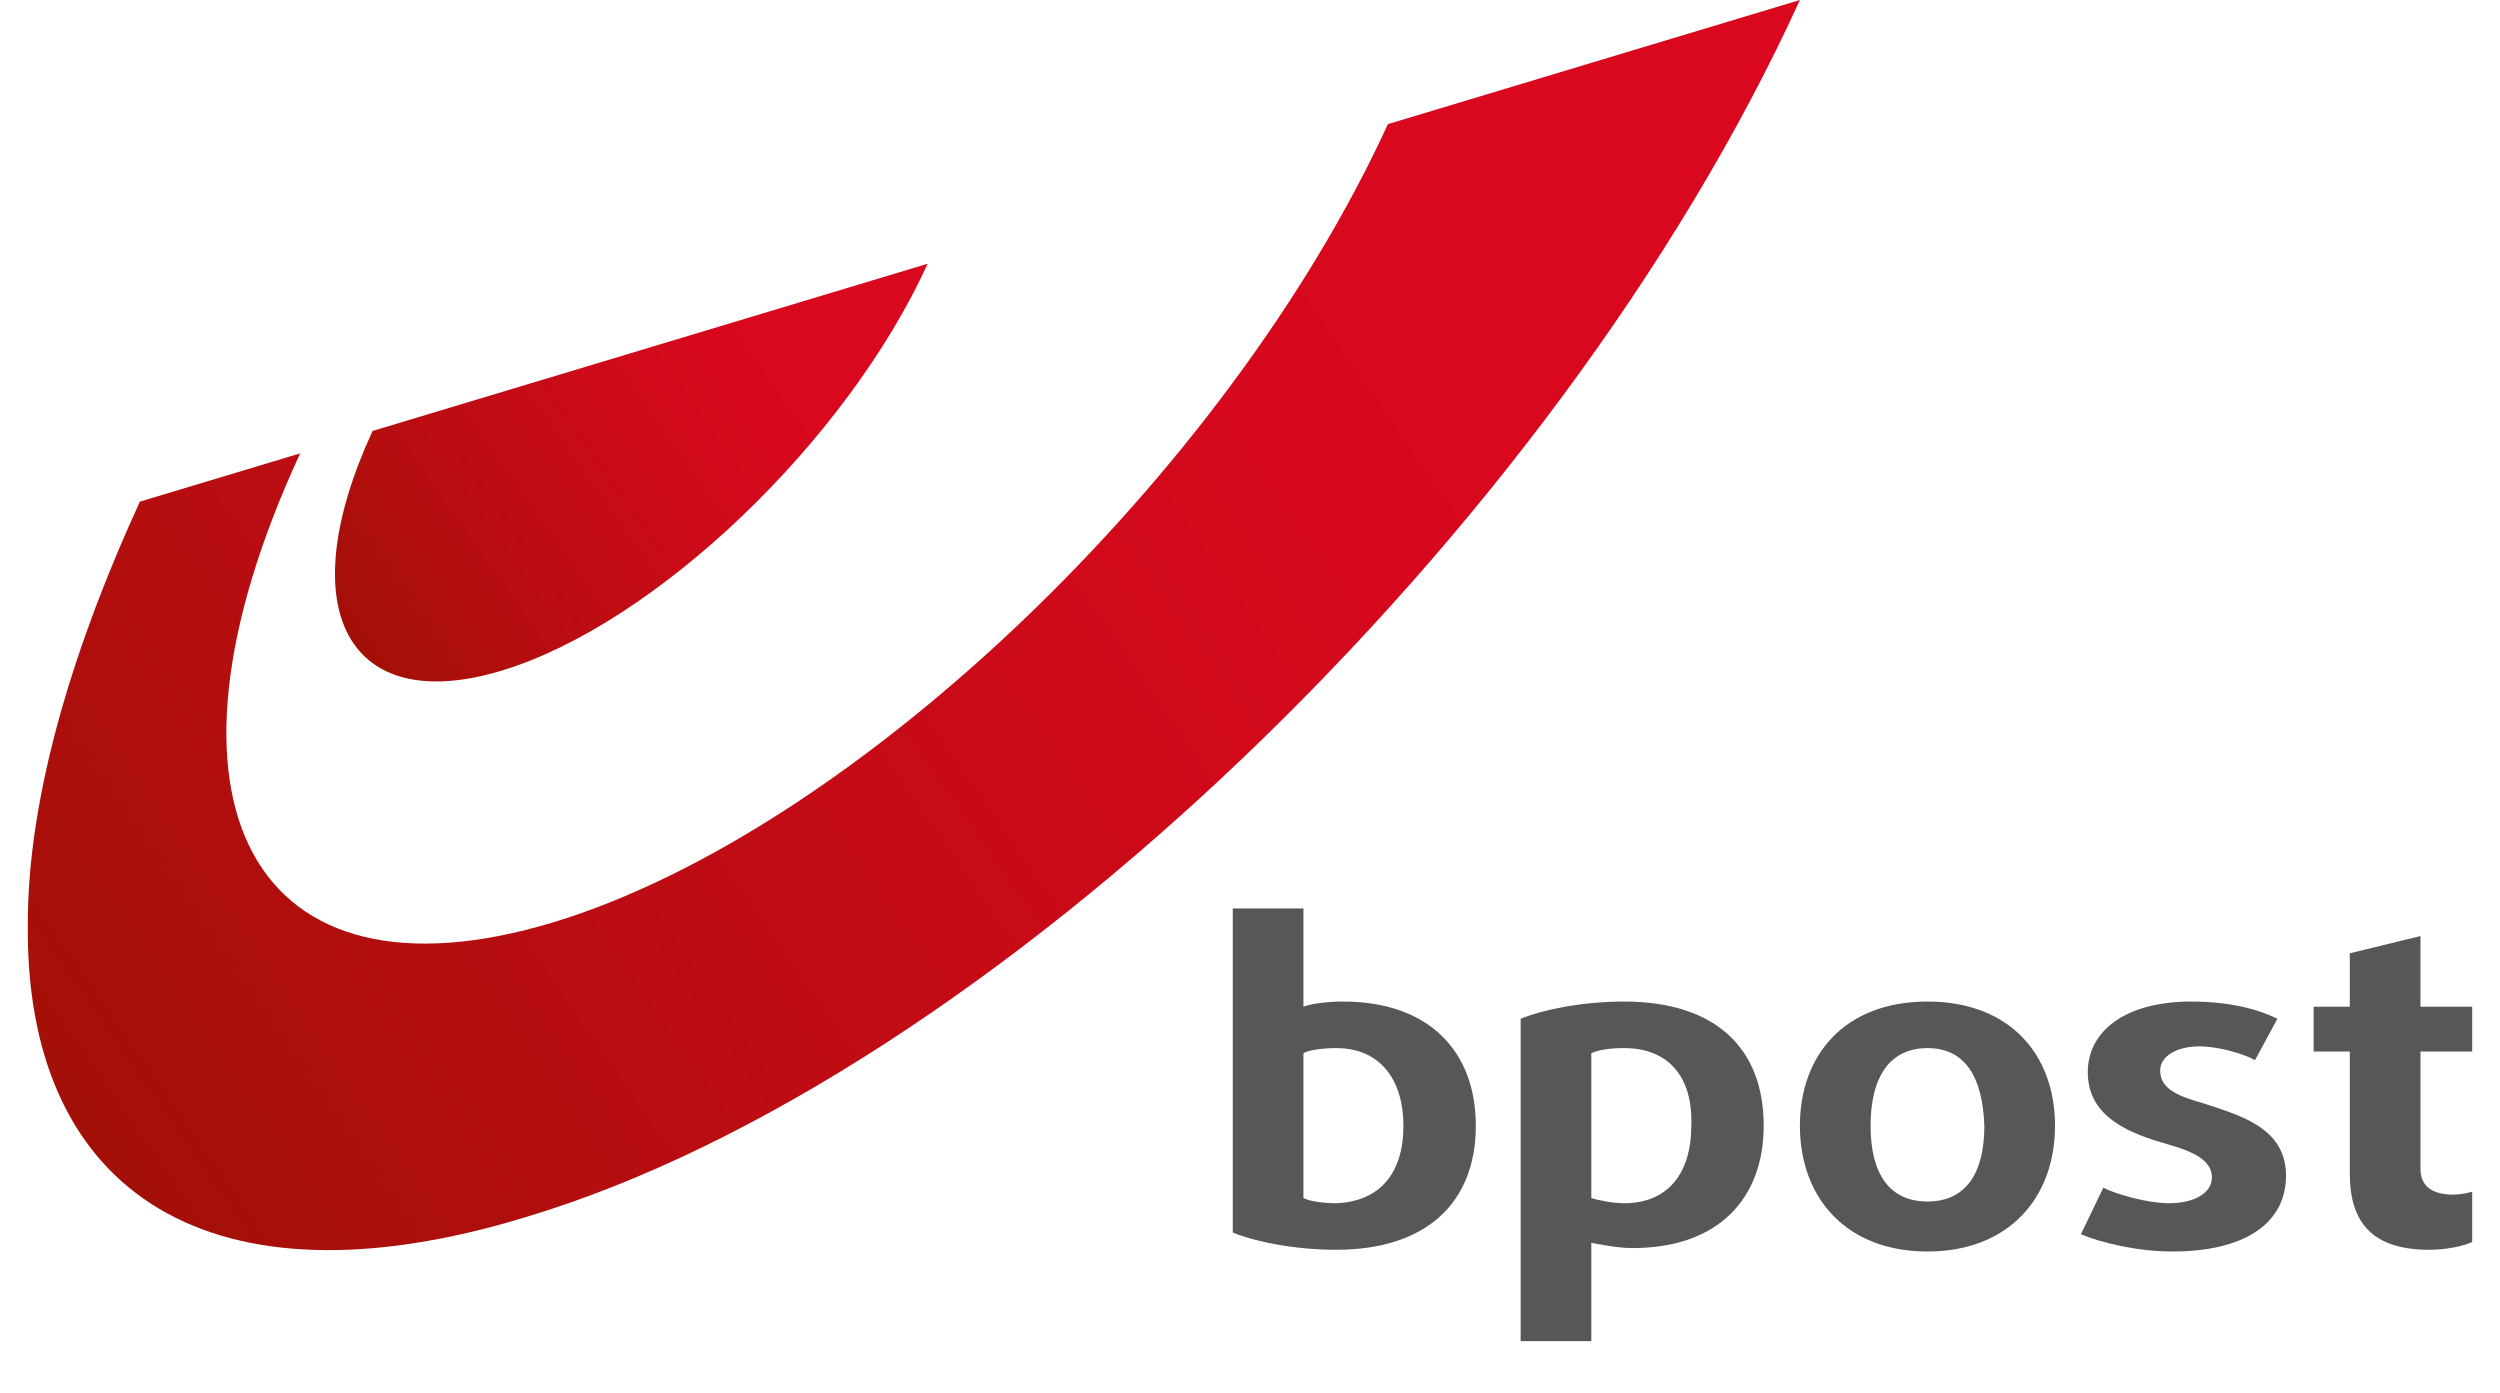
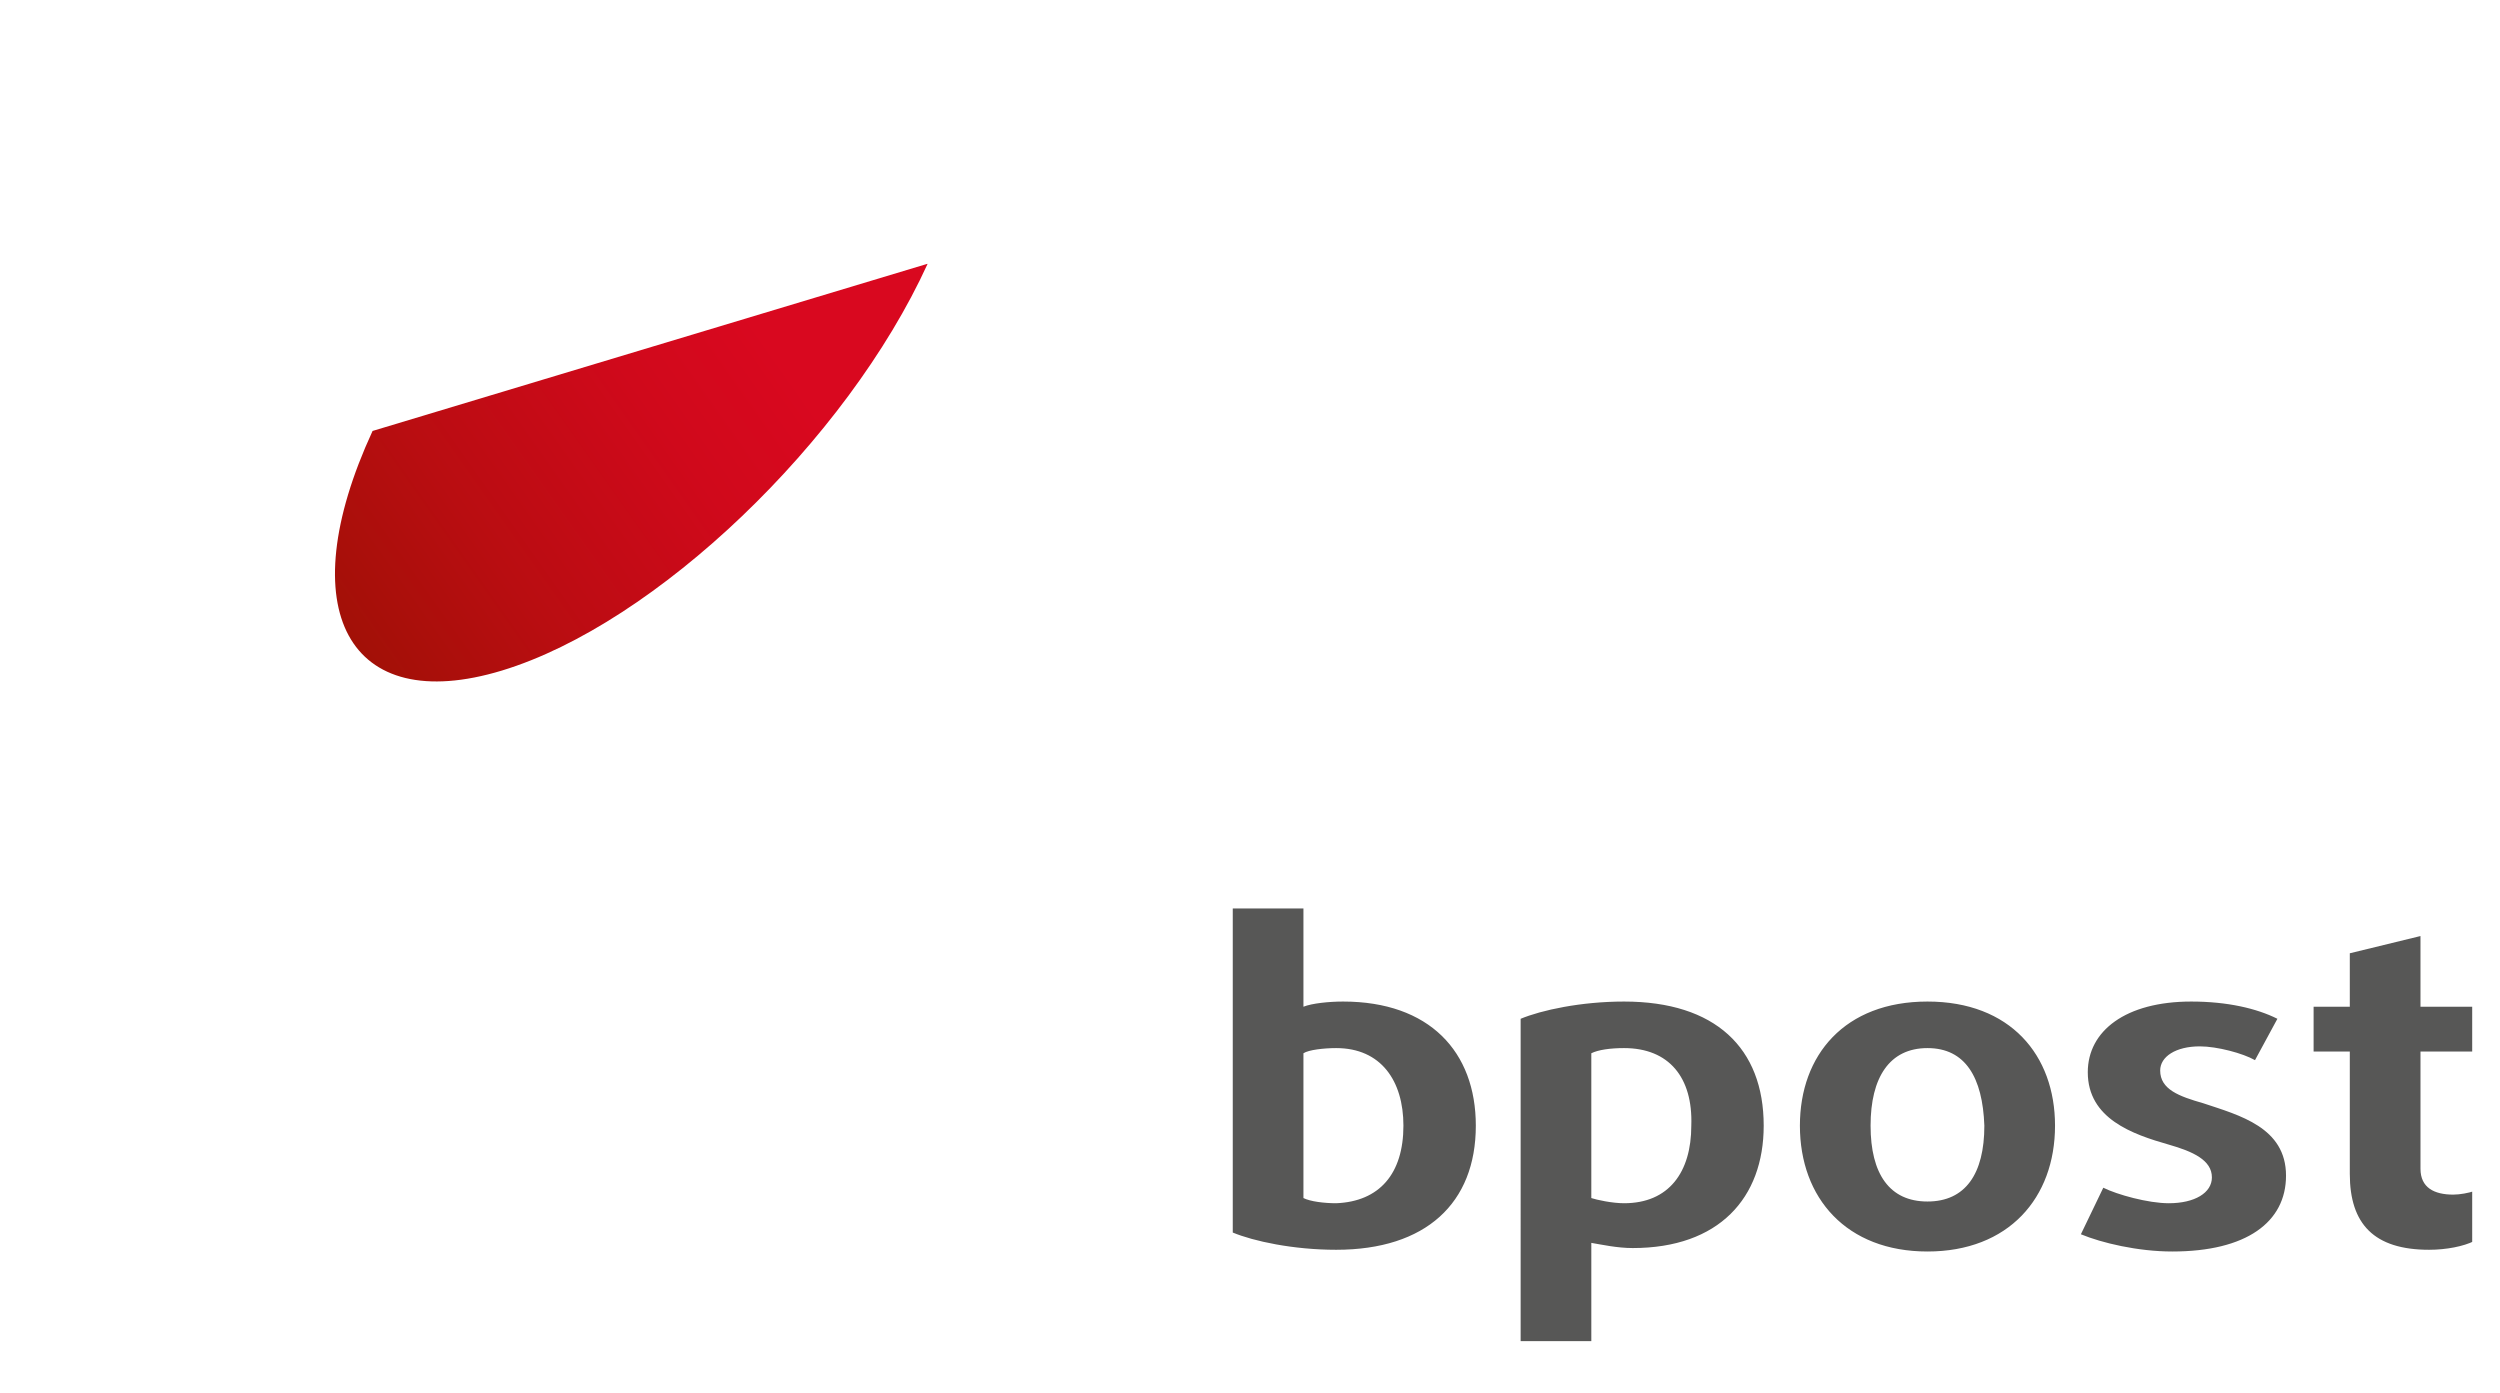
<svg xmlns="http://www.w3.org/2000/svg" xmlns:xlink="http://www.w3.org/1999/xlink" version="1.1" id="Layer_1" x="0px" y="0px" viewBox="0 0 141.8 80.8" style="enable-background:new 0 0 141.8 80.8;" xml:space="preserve" width="70" height="39">
  <style type="text/css">
	.st0{clip-path:url(#SVGID_2_);fill:url(#SVGID_3_);}
	.st1{clip-path:url(#SVGID_5_);fill:url(#SVGID_6_);}
	.st2{clip-path:url(#SVGID_8_);fill:#575756;}
	.st3{clip-path:url(#SVGID_10_);fill:#575756;}
	.st4{clip-path:url(#SVGID_12_);fill:#575756;}
	.st5{clip-path:url(#SVGID_14_);fill:#575756;}
	.st6{clip-path:url(#SVGID_16_);fill:#575756;}
	.st7{clip-path:url(#SVGID_18_);fill:#575756;}
	.st8{clip-path:url(#SVGID_20_);fill:#575756;}
	.st9{clip-path:url(#SVGID_22_);fill:#575756;}
	.st10{clip-path:url(#SVGID_24_);fill:#575756;}
	.st11{clip-path:url(#SVGID_26_);fill:#575756;}
	.st12{clip-path:url(#SVGID_28_);fill:#575756;}
</style>
  <g>
    <g>
      <defs>
-         <path id="SVGID_1_" d="M78.9,7.2c-9.3,20.3-31,41-48.4,46.3C13,58.8,6.4,46.6,15.8,26.3l-9.3,2.8C2.2,38.5,0,46.8,0,53.6v0.6     c0.1,15,10.6,22,28.9,16.4c26.7-8,59.8-39.7,73.9-70.6L78.9,7.2z" />
-       </defs>
+         </defs>
      <clipPath id="SVGID_2_">
        <use xlink:href="#SVGID_1_" style="overflow:visible;" />
      </clipPath>
      <linearGradient id="SVGID_3_" gradientUnits="userSpaceOnUse" x1="-182.035" y1="-407.637" x2="-181.035" y2="-407.637" gradientTransform="matrix(97.831 -68.502 68.502 97.831 45738.52 27479.707)">
        <stop offset="0" style="stop-color:#A21007" />
        <stop offset="0.244" style="stop-color:#B90D11" />
        <stop offset="0.555" style="stop-color:#D0091B" />
        <stop offset="0.75" style="stop-color:#D9081F" />
        <stop offset="1" style="stop-color:#D9081F" />
      </linearGradient>
      <polygon class="st0" points="-35.8,25.1 69,-48.3 138.6,51.2 33.8,124.5   " />
    </g>
  </g>
  <g>
    <g>
      <defs>
        <path id="SVGID_4_" d="M20,25c-4.8,10.4-1.4,16.6,7.5,13.9s20-13.3,24.7-23.6L20,25z" />
      </defs>
      <clipPath id="SVGID_5_">
        <use xlink:href="#SVGID_4_" style="overflow:visible;" />
      </clipPath>
      <linearGradient id="SVGID_6_" gradientUnits="userSpaceOnUse" x1="-183.629" y1="-402.175" x2="-182.629" y2="-402.175" gradientTransform="matrix(32.722 -22.912 22.912 32.722 15242.827 8990.891)">
        <stop offset="0" style="stop-color:#A21007" />
        <stop offset="0.244" style="stop-color:#B90D11" />
        <stop offset="0.555" style="stop-color:#D0091B" />
        <stop offset="0.75" style="stop-color:#D9081F" />
        <stop offset="1" style="stop-color:#D9081F" />
      </linearGradient>
      <polygon class="st1" points="2.8,23.9 40,-2.1 64.5,32.9 27.4,59   " />
    </g>
  </g>
  <g>
    <g>
      <defs>
        <rect id="SVGID_7_" width="141.8" height="80.8" />
      </defs>
      <clipPath id="SVGID_8_">
        <use xlink:href="#SVGID_7_" style="overflow:visible;" />
      </clipPath>
      <path class="st2" d="M93.1,72.4c-0.9,0-1.8-0.2-2.4-0.3v5.7h-4.1V59.1c1.2-0.5,3.5-1,6-1c5.3,0,8.1,2.7,8.1,7.2    C100.7,69.5,98.1,72.4,93.1,72.4 M92.6,60.8c-0.8,0-1.5,0.1-1.9,0.3v8.4c0.3,0.1,1.2,0.3,1.9,0.3c2.6,0,3.9-1.8,3.9-4.5    C96.6,62.5,95.2,60.8,92.6,60.8 M110.2,72.6c-4.7,0-7.4-3.1-7.4-7.3c0-4.1,2.6-7.2,7.4-7.2s7.4,3.1,7.4,7.2    C117.6,69.5,114.9,72.6,110.2,72.6 M110.2,60.8c-2.2,0-3.3,1.7-3.3,4.5c0,2.8,1.1,4.4,3.3,4.4c2.2,0,3.3-1.6,3.3-4.4    C113.4,62.5,112.4,60.8,110.2,60.8 M124.4,72.6c-2,0-4.1-0.5-5.3-1l1.3-2.7c0.8,0.4,2.6,0.9,3.8,0.9c1.5,0,2.5-0.6,2.5-1.5    c0-1-1.1-1.5-2.5-1.9c-2.1-0.6-4.7-1.5-4.7-4.2c0-2.4,2.2-4.1,6-4.1c2.1,0,3.8,0.4,5,1l-1.3,2.4c-0.7-0.4-2.2-0.8-3.2-0.8    c-1.4,0-2.3,0.6-2.3,1.4c0,1.1,1.1,1.5,2.5,1.9c2.1,0.7,4.8,1.4,4.8,4.2C131,70.9,128.7,72.6,124.4,72.6 M139.3,72.5    c-3.2,0-4.6-1.5-4.6-4.4V61h-2.1v-2.6h2.1v-3.1l4.1-1v4.1h3.1V61h-3.1v6.8c0,1.1,0.8,1.5,1.9,1.5c0.4,0,0.9-0.1,1.2-0.2V72    C141.3,72.3,140.3,72.5,139.3,72.5 M84,65.3c0,4.5-2.9,7.2-8.1,7.2c-2.5,0-4.8-0.5-6-1V52.7H74v5.7c0.5-0.2,1.5-0.3,2.3-0.3    C81.3,58.1,84,61,84,65.3 M79.8,65.3c0-2.6-1.3-4.5-3.9-4.5c-0.7,0-1.6,0.1-1.9,0.3v8.4c0.4,0.2,1.2,0.3,1.9,0.3    C78.4,69.7,79.8,68.1,79.8,65.3" />
    </g>
    <g>
      <defs>
        <rect id="SVGID_9_" width="141.8" height="80.8" />
      </defs>
      <clipPath id="SVGID_10_">
        <use xlink:href="#SVGID_9_" style="overflow:visible;" />
      </clipPath>
      <path class="st3" d="M74.1,88.4c0,0.4,0,0.6-0.1,0.7c0,0.1-0.1,0.2-0.2,0.2s-0.1,0-0.2-0.1c-0.1,0-0.2-0.1-0.3-0.1    c-0.1,0-0.3-0.1-0.5-0.1s-0.4-0.1-0.6-0.1c-0.4,0-0.7,0.1-1,0.3c-0.3,0.2-0.4,0.4-0.4,0.7c0,0.2,0.1,0.4,0.3,0.6    c0.2,0.2,0.4,0.3,0.6,0.5c0.3,0.1,0.5,0.3,0.8,0.4s0.6,0.3,0.8,0.5c0.3,0.2,0.5,0.4,0.7,0.7c0.2,0.3,0.3,0.6,0.3,1    c0,0.3-0.1,0.6-0.2,0.9s-0.3,0.5-0.6,0.7s-0.5,0.3-0.8,0.4s-0.6,0.1-0.9,0.1c-0.4,0-0.7,0-1-0.1s-0.6-0.2-0.9-0.3    c0-0.4,0-0.6,0.1-0.8c0-0.1,0.1-0.2,0.1-0.2c0.1,0,0.2,0,0.3,0.1c0.1,0.1,0.3,0.1,0.4,0.2c0.2,0.1,0.3,0.1,0.5,0.2    s0.4,0.1,0.7,0.1c0.4,0,0.7-0.1,1-0.3c0.3-0.2,0.4-0.4,0.4-0.7c0-0.3-0.1-0.5-0.3-0.7s-0.4-0.3-0.6-0.5c-0.3-0.2-0.5-0.3-0.8-0.5    s-0.6-0.3-0.8-0.5c-0.3-0.2-0.5-0.4-0.6-0.7S70,90.4,70,90.1s0.1-0.6,0.2-0.9s0.3-0.5,0.5-0.7s0.5-0.3,0.8-0.4s0.7-0.1,1-0.1    s0.5,0,0.8,0.1C73.5,88.2,73.8,88.3,74.1,88.4" />
    </g>
    <g>
      <defs>
        <rect id="SVGID_11_" width="141.8" height="80.8" />
      </defs>
      <clipPath id="SVGID_12_">
        <use xlink:href="#SVGID_11_" style="overflow:visible;" />
      </clipPath>
      <path class="st4" d="M83.1,94.2l0.2,0.8c-0.8,0.6-1.6,0.8-2.5,0.8c-0.6,0-1-0.1-1.4-0.3c-0.4-0.2-0.8-0.5-1-0.8    c-0.3-0.3-0.5-0.7-0.6-1.2s-0.2-1-0.2-1.5s0.1-1,0.2-1.4c0.1-0.5,0.4-0.9,0.7-1.3c0.3-0.4,0.6-0.7,1-0.9c0.4-0.2,0.9-0.3,1.4-0.3    c0.4,0,0.8,0.1,1.1,0.2c0.3,0.1,0.6,0.3,0.8,0.6c0.2,0.3,0.4,0.6,0.5,0.9s0.2,0.7,0.2,1.1c0,0.2,0,0.4,0,0.5    c-1,0.2-1.8,0.2-2.5,0.2c-0.8,0-1.6,0-2.4,0v0.3c0,0.4,0.1,0.8,0.2,1.1c0.1,0.3,0.3,0.7,0.5,0.9c0.2,0.3,0.5,0.5,0.8,0.6    c0.3,0.2,0.6,0.2,1,0.2C81.7,94.9,82.4,94.7,83.1,94.2L83.1,94.2z M78.6,90.9c0.6,0,1.2,0,1.8,0c0.6,0,1.2,0,1.8-0.1    c0-0.2,0-0.4-0.1-0.6s-0.2-0.4-0.3-0.6c-0.1-0.2-0.3-0.3-0.5-0.4S80.9,89,80.6,89c-0.3,0-0.5,0.1-0.7,0.2s-0.4,0.3-0.6,0.4    c-0.2,0.2-0.3,0.4-0.4,0.6C78.7,90.4,78.7,90.6,78.6,90.9" />
    </g>
    <g>
      <defs>
        <rect id="SVGID_13_" width="141.8" height="80.8" />
      </defs>
      <clipPath id="SVGID_14_">
        <use xlink:href="#SVGID_13_" style="overflow:visible;" />
      </clipPath>
      <path class="st5" d="M85.2,88.3h1v1.2c0.4-0.4,0.8-0.7,1.3-1s1-0.4,1.5-0.4c0.4,0,0.8,0.1,1.1,0.2c0.3,0.2,0.5,0.4,0.6,0.6    c0.2,0.3,0.3,0.6,0.3,0.9c0.1,0.3,0.1,0.7,0.1,1v4.8H90v-4.7c0-0.2,0-0.4,0-0.7s-0.1-0.4-0.2-0.6s-0.2-0.4-0.4-0.5    c-0.2-0.1-0.4-0.2-0.7-0.2c-0.2,0-0.5,0-0.7,0.1s-0.4,0.2-0.6,0.3c-0.2,0.1-0.4,0.3-0.6,0.4c-0.2,0.2-0.4,0.3-0.5,0.5v5.3h-1.1    L85.2,88.3L85.2,88.3z" />
    </g>
    <g>
      <defs>
        <rect id="SVGID_15_" width="141.8" height="80.8" />
      </defs>
      <clipPath id="SVGID_16_">
        <use xlink:href="#SVGID_15_" style="overflow:visible;" />
      </clipPath>
      <path class="st6" d="M103.1,94l0.2,0.8c-0.4,0.3-0.7,0.6-1.1,0.7c-0.4,0.2-0.8,0.3-1.2,0.3c-0.6,0-1-0.1-1.5-0.3    c-0.4-0.2-0.8-0.5-1.1-0.8c-0.3-0.3-0.5-0.7-0.7-1.2c-0.2-0.4-0.2-0.9-0.2-1.4c0-0.6,0.1-1.1,0.3-1.6c0.2-0.5,0.5-0.9,0.8-1.3    s0.8-0.6,1.2-0.9c0.5-0.2,1-0.3,1.5-0.3c0.3,0,0.7,0,1,0.1s0.6,0.1,0.9,0.3c0,0.4-0.1,0.7-0.1,0.9s-0.1,0.2-0.2,0.2    s-0.2,0-0.3-0.1c-0.1,0-0.2-0.1-0.3-0.1c-0.1-0.1-0.3-0.1-0.5-0.1s-0.4-0.1-0.7-0.1c-0.4,0-0.7,0.1-1,0.2    c-0.3,0.2-0.6,0.4-0.8,0.6c-0.2,0.3-0.4,0.6-0.5,0.9s-0.2,0.7-0.2,1.1s0.1,0.8,0.2,1.2c0.1,0.4,0.3,0.7,0.5,0.9    c0.2,0.3,0.5,0.5,0.8,0.6c0.3,0.2,0.6,0.2,1,0.2s0.7-0.1,1.1-0.3C102.5,94.5,102.8,94.2,103.1,94L103.1,94z" />
    </g>
    <g>
      <defs>
-         <rect id="SVGID_17_" width="141.8" height="80.8" />
-       </defs>
+         </defs>
      <clipPath id="SVGID_18_">
        <use xlink:href="#SVGID_17_" style="overflow:visible;" />
      </clipPath>
-       <path class="st7" d="M105,83.8h1.1v5.6c0.4-0.4,0.8-0.7,1.3-0.9c0.5-0.3,0.9-0.4,1.5-0.4c0.4,0,0.8,0.1,1.1,0.2    c0.3,0.2,0.5,0.4,0.6,0.6c0.2,0.3,0.3,0.5,0.3,0.9c0.1,0.3,0.1,0.7,0.1,1v4.9h-1.1V91c0-0.2,0-0.4,0-0.7c0-0.2-0.1-0.4-0.2-0.6    s-0.2-0.4-0.4-0.5c-0.2-0.1-0.4-0.2-0.7-0.2c-0.2,0-0.5,0-0.7,0.1s-0.4,0.2-0.6,0.3c-0.2,0.1-0.4,0.3-0.6,0.4    c-0.2,0.2-0.4,0.3-0.5,0.5v5.3h-1.1V83.8H105z" />
    </g>
    <g>
      <defs>
        <rect id="SVGID_19_" width="141.8" height="80.8" />
      </defs>
      <clipPath id="SVGID_20_">
        <use xlink:href="#SVGID_19_" style="overflow:visible;" />
      </clipPath>
      <path class="st8" d="M116.8,94.6c-0.4,0.4-0.8,0.7-1.2,0.9c-0.4,0.2-0.8,0.4-1.3,0.4c-0.6,0-1.1-0.2-1.4-0.5s-0.5-0.8-0.5-1.3    c0-0.4,0.1-0.8,0.3-1.1c0.2-0.3,0.5-0.5,0.9-0.7s0.8-0.4,1.4-0.5c0.5-0.1,1.1-0.3,1.8-0.5v-0.4c0-0.3,0-0.5-0.1-0.8    s-0.1-0.4-0.2-0.6s-0.3-0.3-0.4-0.4c-0.2-0.1-0.4-0.1-0.7-0.1c-0.3,0-0.6,0-0.8,0.1c-0.3,0.1-0.5,0.1-0.7,0.2s-0.4,0.1-0.5,0.2    s-0.2,0.1-0.3,0.1c-0.1,0-0.1-0.1-0.1-0.2s0-0.3,0-0.7c0.5-0.2,1-0.4,1.4-0.5c0.5-0.1,0.9-0.2,1.3-0.2c0.8,0,1.4,0.2,1.7,0.7    c0.3,0.4,0.5,1.1,0.5,2v4.9h-1L116.8,94.6z M116.8,92c-0.6,0.2-1,0.3-1.4,0.4s-0.7,0.2-1,0.4c-0.3,0.1-0.5,0.3-0.6,0.4    c-0.1,0.2-0.2,0.4-0.2,0.6c0,0.3,0.1,0.6,0.3,0.8c0.2,0.2,0.4,0.3,0.7,0.3c0.4,0,0.7-0.1,1.1-0.4c0.4-0.2,0.7-0.5,1.1-0.9V92z" />
    </g>
    <g>
      <defs>
        <rect id="SVGID_21_" width="141.8" height="80.8" />
      </defs>
      <clipPath id="SVGID_22_">
        <use xlink:href="#SVGID_21_" style="overflow:visible;" />
      </clipPath>
      <path class="st9" d="M120.1,88.3h1v2c0.4-0.8,0.7-1.4,1.2-1.7c0.4-0.3,0.8-0.5,1.3-0.5h0.1c0,0,0.1,0,0.2,0c0,0.2,0,0.4,0,0.6    c0,0.1,0,0.3,0,0.3c0,0.1-0.1,0.1-0.1,0.2c-0.1,0-0.1,0-0.3,0c-0.2,0-0.4,0.1-0.6,0.1c-0.2,0.1-0.4,0.2-0.5,0.3    c-0.2,0.2-0.4,0.4-0.5,0.6c-0.2,0.3-0.4,0.6-0.6,1v4.3h-1.1L120.1,88.3L120.1,88.3z" />
    </g>
    <g>
      <defs>
        <rect id="SVGID_23_" width="141.8" height="80.8" />
      </defs>
      <clipPath id="SVGID_24_">
        <use xlink:href="#SVGID_23_" style="overflow:visible;" />
      </clipPath>
      <path class="st10" d="M129.9,89.4c0.1,0.2,0.2,0.4,0.2,0.6c0.1,0.2,0.1,0.5,0.1,0.7c0,0.4-0.1,0.8-0.2,1.1    c-0.1,0.3-0.3,0.6-0.6,0.9c-0.3,0.2-0.6,0.4-0.9,0.6c-0.4,0.1-0.7,0.2-1.2,0.2c-0.3,0-0.5,0-0.8-0.1c-0.3,0.2-0.5,0.4-0.7,0.6    s-0.3,0.4-0.3,0.5s0,0.2,0.1,0.3c0.1,0.1,0.2,0.2,0.3,0.2c0.1,0.1,0.3,0.1,0.6,0.1c0.2,0,0.6,0,0.9,0.1c0.5,0,0.9,0,1.3,0.1    s0.8,0.1,1.1,0.3c0.3,0.1,0.6,0.3,0.7,0.6c0.2,0.2,0.3,0.6,0.3,1s-0.1,0.8-0.3,1.1c-0.2,0.3-0.5,0.6-0.8,0.9    c-0.3,0.2-0.8,0.4-1.2,0.6c-0.5,0.1-1,0.2-1.6,0.2c-0.4,0-0.8,0-1.2-0.1c-0.4-0.1-0.7-0.2-0.9-0.4c-0.3-0.2-0.5-0.4-0.6-0.6    s-0.2-0.5-0.2-0.8s0.1-0.7,0.3-1c0.2-0.3,0.6-0.7,1.1-1.1c-0.3-0.1-0.5-0.2-0.6-0.4c-0.2-0.2-0.3-0.4-0.3-0.7    c0-0.3,0.1-0.6,0.3-0.8c0.2-0.2,0.5-0.5,1-0.8c-0.4-0.2-0.7-0.5-0.9-0.9c-0.2-0.4-0.3-0.8-0.3-1.4c0-0.4,0.1-0.7,0.2-1.1    c0.1-0.3,0.3-0.6,0.6-0.9c0.3-0.2,0.5-0.4,0.9-0.6c0.3-0.1,0.7-0.2,1.1-0.2c0.7,0,1.2,0.2,1.7,0.5c0.4,0,0.7-0.1,1.1-0.1    c0.3,0,0.8,0,1.3,0c0,0.2,0,0.3,0,0.5s0,0.3-0.1,0.3s-0.2,0.1-0.3,0.1L129.9,89.4L129.9,89.4z M126.4,95.9    c-0.4,0.3-0.7,0.6-0.9,0.9c-0.2,0.3-0.3,0.5-0.3,0.8c0,0.4,0.2,0.8,0.6,1s0.9,0.3,1.5,0.3c0.8,0,1.5-0.2,1.9-0.5    c0.5-0.3,0.7-0.7,0.7-1.2c0-0.3-0.1-0.5-0.2-0.7c-0.1-0.2-0.4-0.3-0.7-0.4s-0.7-0.2-1.1-0.2C127.5,95.9,127,95.9,126.4,95.9     M127.5,92.6c0.5,0,0.9-0.2,1.2-0.5s0.5-0.8,0.5-1.3c0-0.6-0.2-1-0.5-1.4s-0.8-0.5-1.3-0.5s-0.9,0.2-1.2,0.5    c-0.3,0.3-0.5,0.8-0.5,1.3c0,0.6,0.2,1,0.5,1.4C126.5,92.5,127,92.6,127.5,92.6" />
    </g>
    <g>
      <defs>
        <rect id="SVGID_25_" width="141.8" height="80.8" />
      </defs>
      <clipPath id="SVGID_26_">
        <use xlink:href="#SVGID_25_" style="overflow:visible;" />
      </clipPath>
      <path class="st11" d="M138,94.2l0.2,0.8c-0.8,0.6-1.6,0.8-2.5,0.8c-0.6,0-1-0.1-1.4-0.3c-0.4-0.2-0.8-0.5-1-0.8    c-0.3-0.3-0.5-0.7-0.6-1.2s-0.2-1-0.2-1.5s0.1-1,0.2-1.4c0.1-0.5,0.4-0.9,0.7-1.3s0.6-0.7,1-0.9c0.4-0.2,0.9-0.3,1.4-0.3    c0.4,0,0.8,0.1,1.1,0.2s0.6,0.3,0.8,0.6c0.2,0.3,0.4,0.6,0.5,0.9s0.2,0.7,0.2,1.1c0,0.2,0,0.4,0,0.5c-0.8,0.1-1.6,0.1-2.4,0.1    c-0.8,0-1.6,0-2.4,0v0.3c0,0.4,0.1,0.8,0.2,1.1c0.1,0.3,0.3,0.7,0.5,0.9c0.2,0.3,0.5,0.5,0.8,0.6c0.3,0.2,0.6,0.2,1,0.2    C136.7,94.9,137.3,94.7,138,94.2L138,94.2z M133.5,90.9c0.6,0,1.2,0,1.8,0s1.2,0,1.8-0.1c0-0.2,0-0.4-0.1-0.6s-0.2-0.4-0.3-0.6    s-0.3-0.3-0.5-0.4s-0.4-0.2-0.7-0.2s-0.5,0.1-0.7,0.2s-0.4,0.3-0.6,0.4c-0.2,0.2-0.3,0.4-0.4,0.6S133.6,90.6,133.5,90.9" />
    </g>
    <g>
      <defs>
        <rect id="SVGID_27_" width="141.8" height="80.8" />
      </defs>
      <clipPath id="SVGID_28_">
        <use xlink:href="#SVGID_27_" style="overflow:visible;" />
      </clipPath>
      <path class="st12" d="M75.6,85.1c0-0.2,0.1-0.4,0.2-0.6c0.1-0.1,0.3-0.2,0.5-0.2s0.4,0.1,0.6,0.2c0.1,0.2,0.2,0.4,0.2,0.6    c0,0.4-0.1,0.9-0.4,1.3c-0.3,0.5-0.6,0.9-0.9,1.3c-0.2-0.1-0.3-0.2-0.4-0.2c-0.1-0.1-0.1-0.1-0.1-0.2s0-0.1,0.1-0.2    s0.1-0.2,0.2-0.3c0.1-0.1,0.2-0.3,0.3-0.5c0.1-0.2,0.2-0.4,0.2-0.6c-0.1-0.1-0.3-0.1-0.4-0.2C75.6,85.5,75.6,85.3,75.6,85.1" />
    </g>
  </g>
</svg>